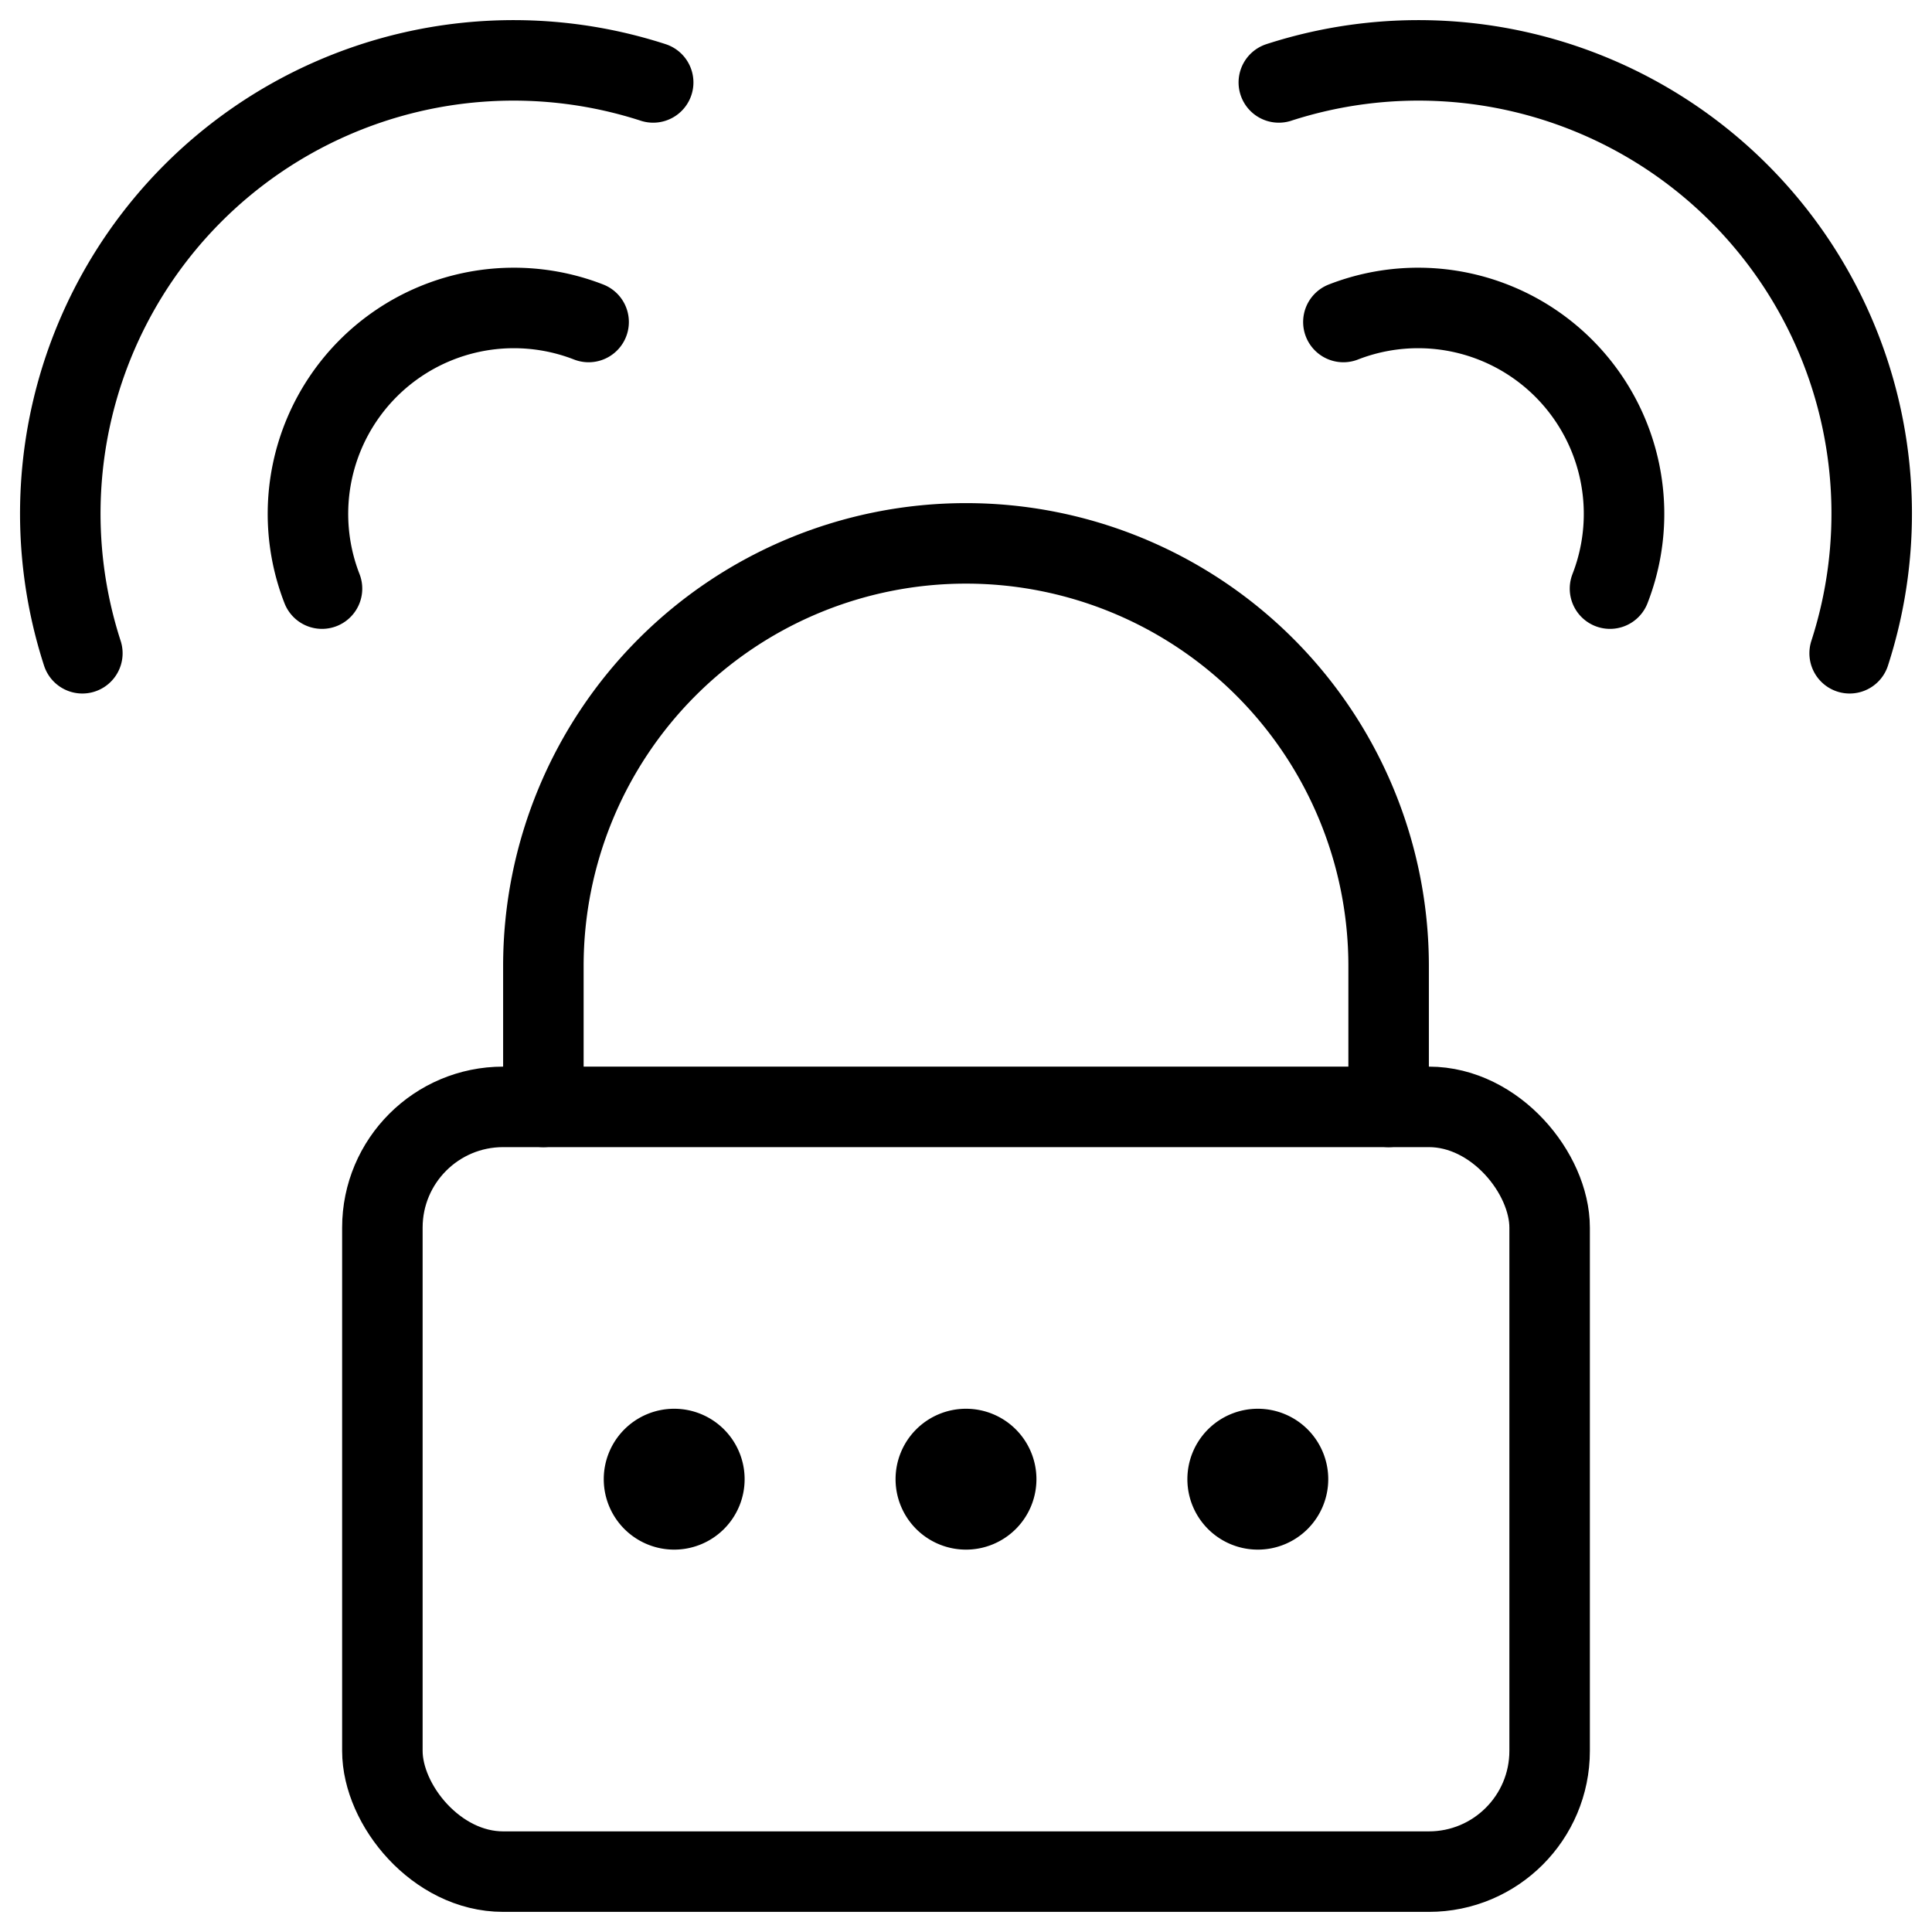
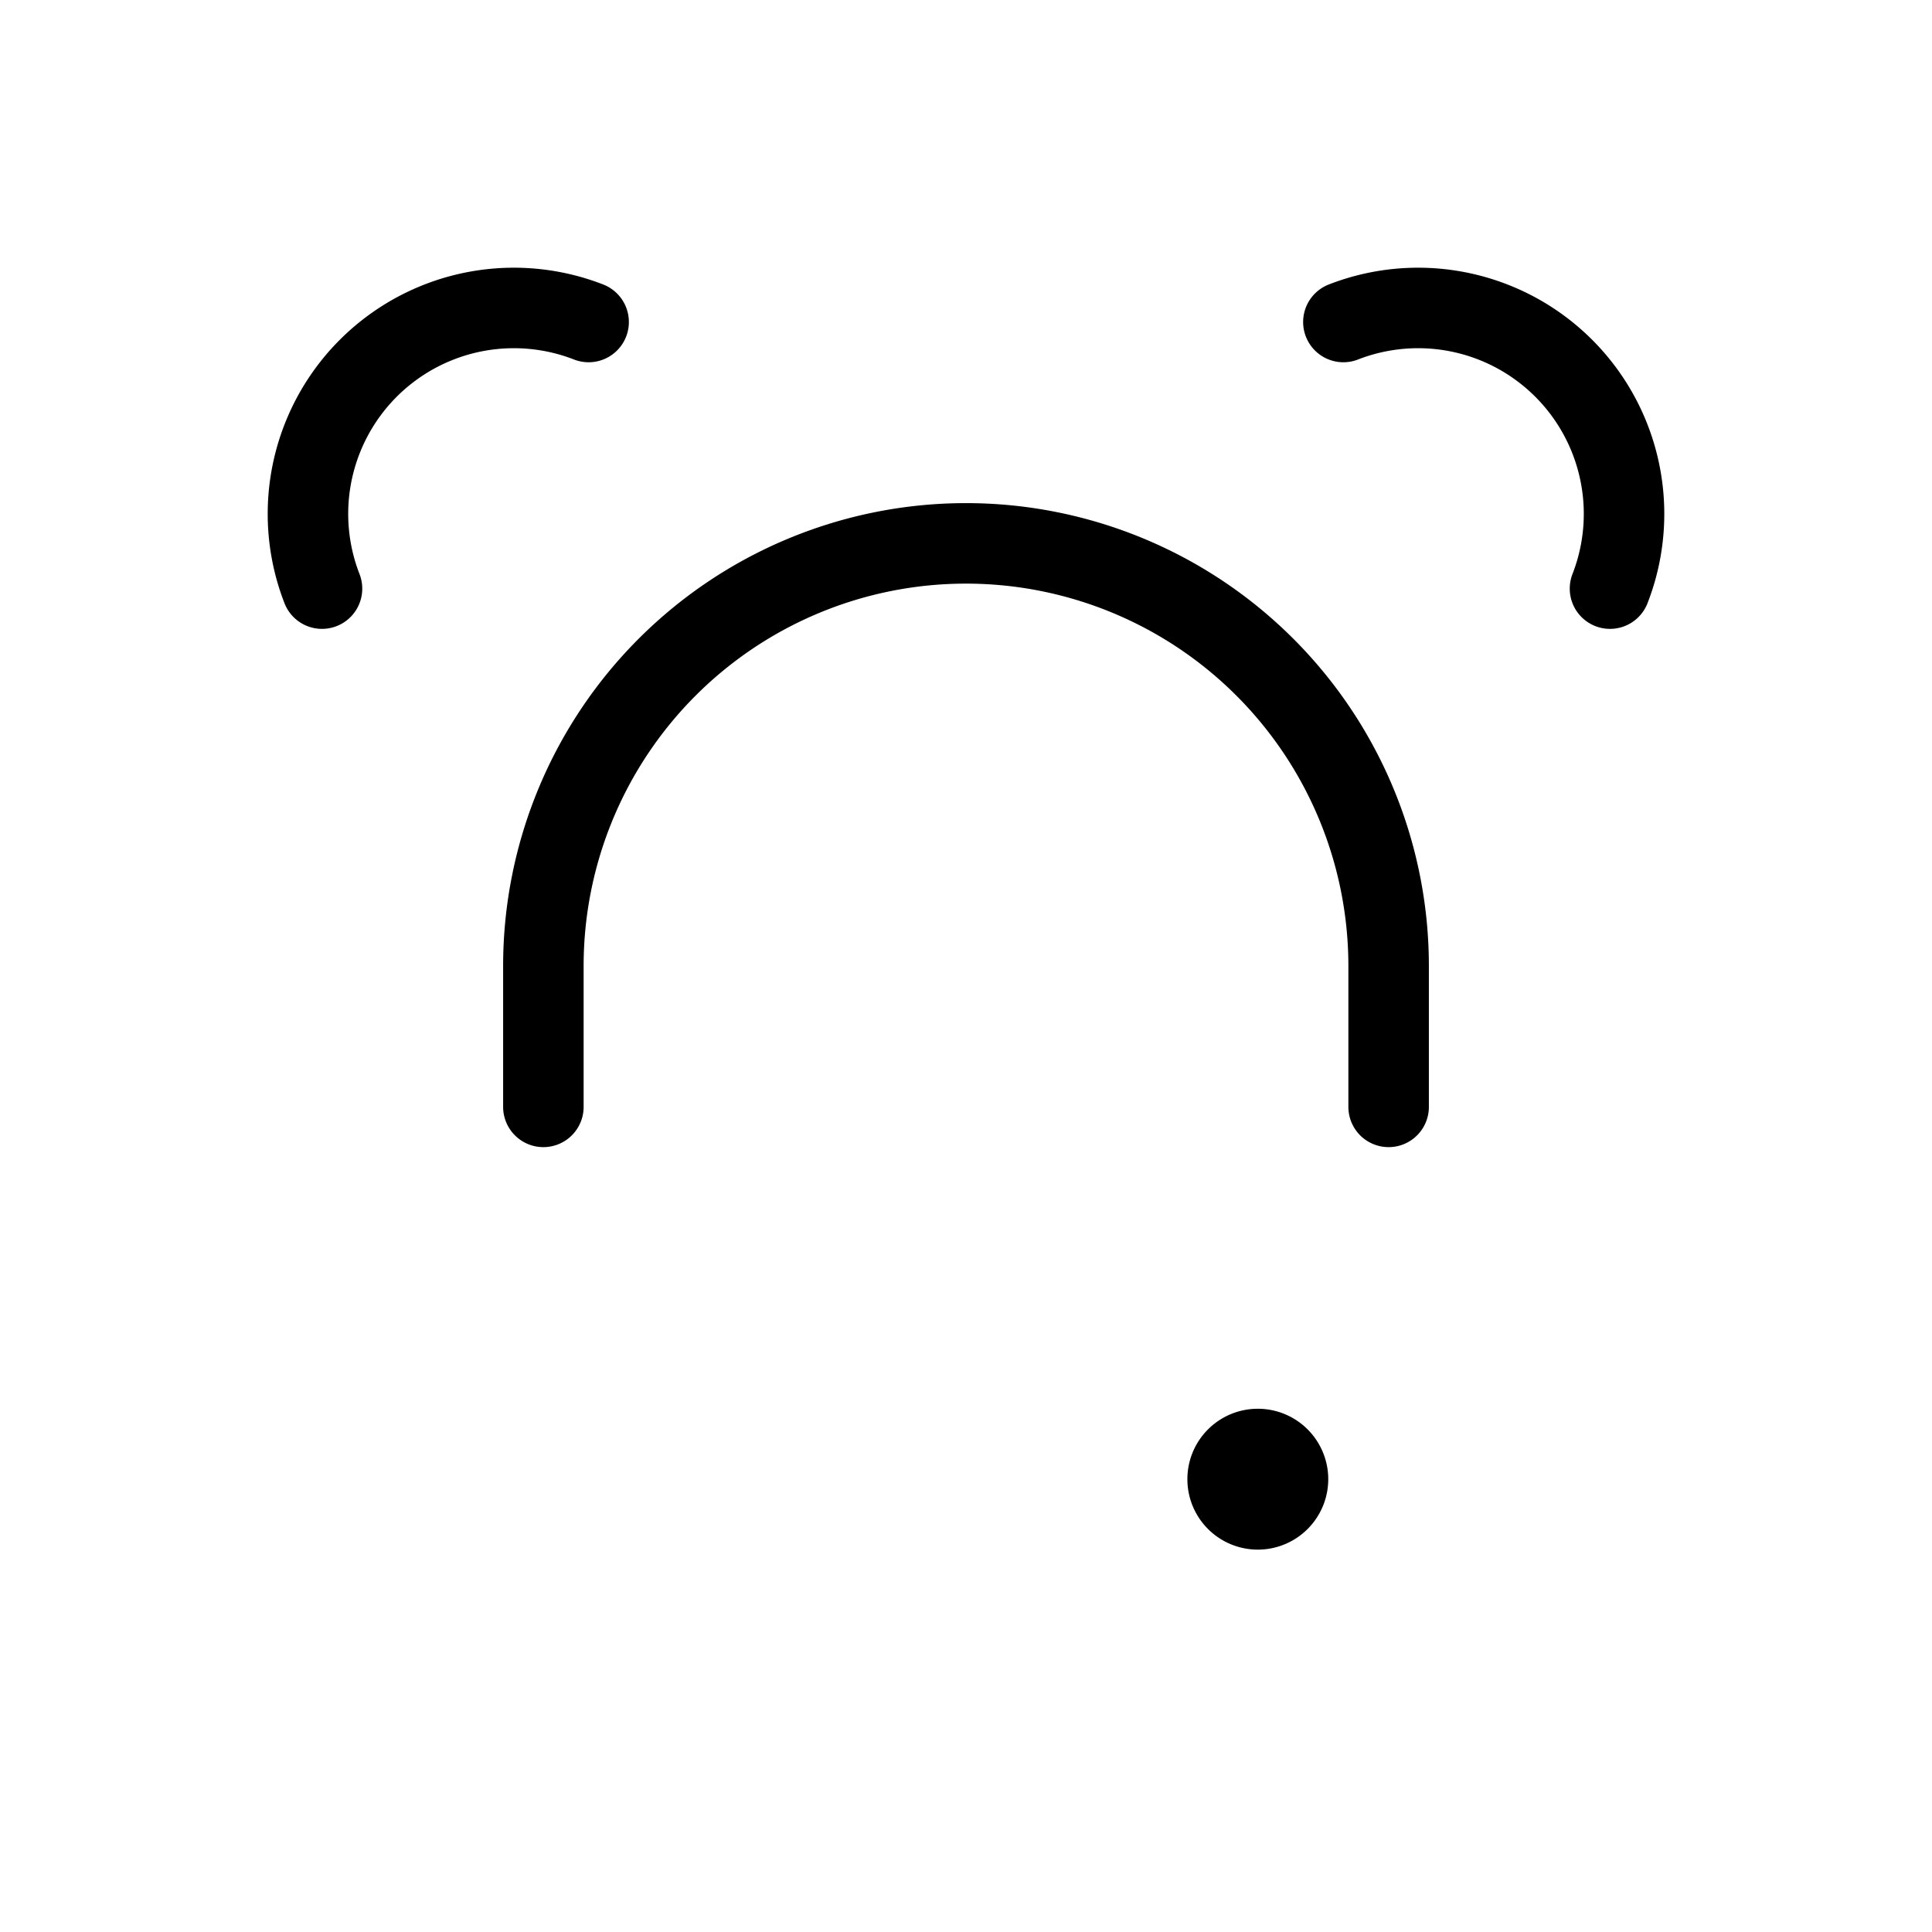
<svg xmlns="http://www.w3.org/2000/svg" viewBox="0 0 24 24">
  <g transform="matrix(1,0,0,1,0,0)">
    <defs>
      <style>.a{fill:none;stroke:#000000;stroke-linecap:round;stroke-linejoin:round;}</style>
    </defs>
-     <rect class="a" x="4.75" y="13.75" width="14.5" height="9.5" rx="1.5" />
    <path class="a" d="M6.75,13.75V12a5.25,5.25,0,0,1,10.5,0v1.75" />
-     <path class="a" d="M8.375,18a.375.375,0,1,0,.375.375A.375.375,0,0,0,8.375,18h0" />
-     <path class="a" d="M12,18a.375.375,0,1,0,.375.375A.375.375,0,0,0,12,18h0" />
    <path class="a" d="M15.625,18a.375.375,0,1,0,.375.375A.375.375,0,0,0,15.625,18h0" />
-     <path class="a" d="M15.886,1.024a5.63,5.63,0,0,1,7.091,7.091" />
    <path class="a" d="M20,7.312A2.558,2.558,0,0,0,16.688,4" />
-     <path class="a" d="M8.114,1.024A5.63,5.63,0,0,0,1.023,8.115" />
    <path class="a" d="M4,7.312A2.558,2.558,0,0,1,7.312,4" />
  </g>
</svg>